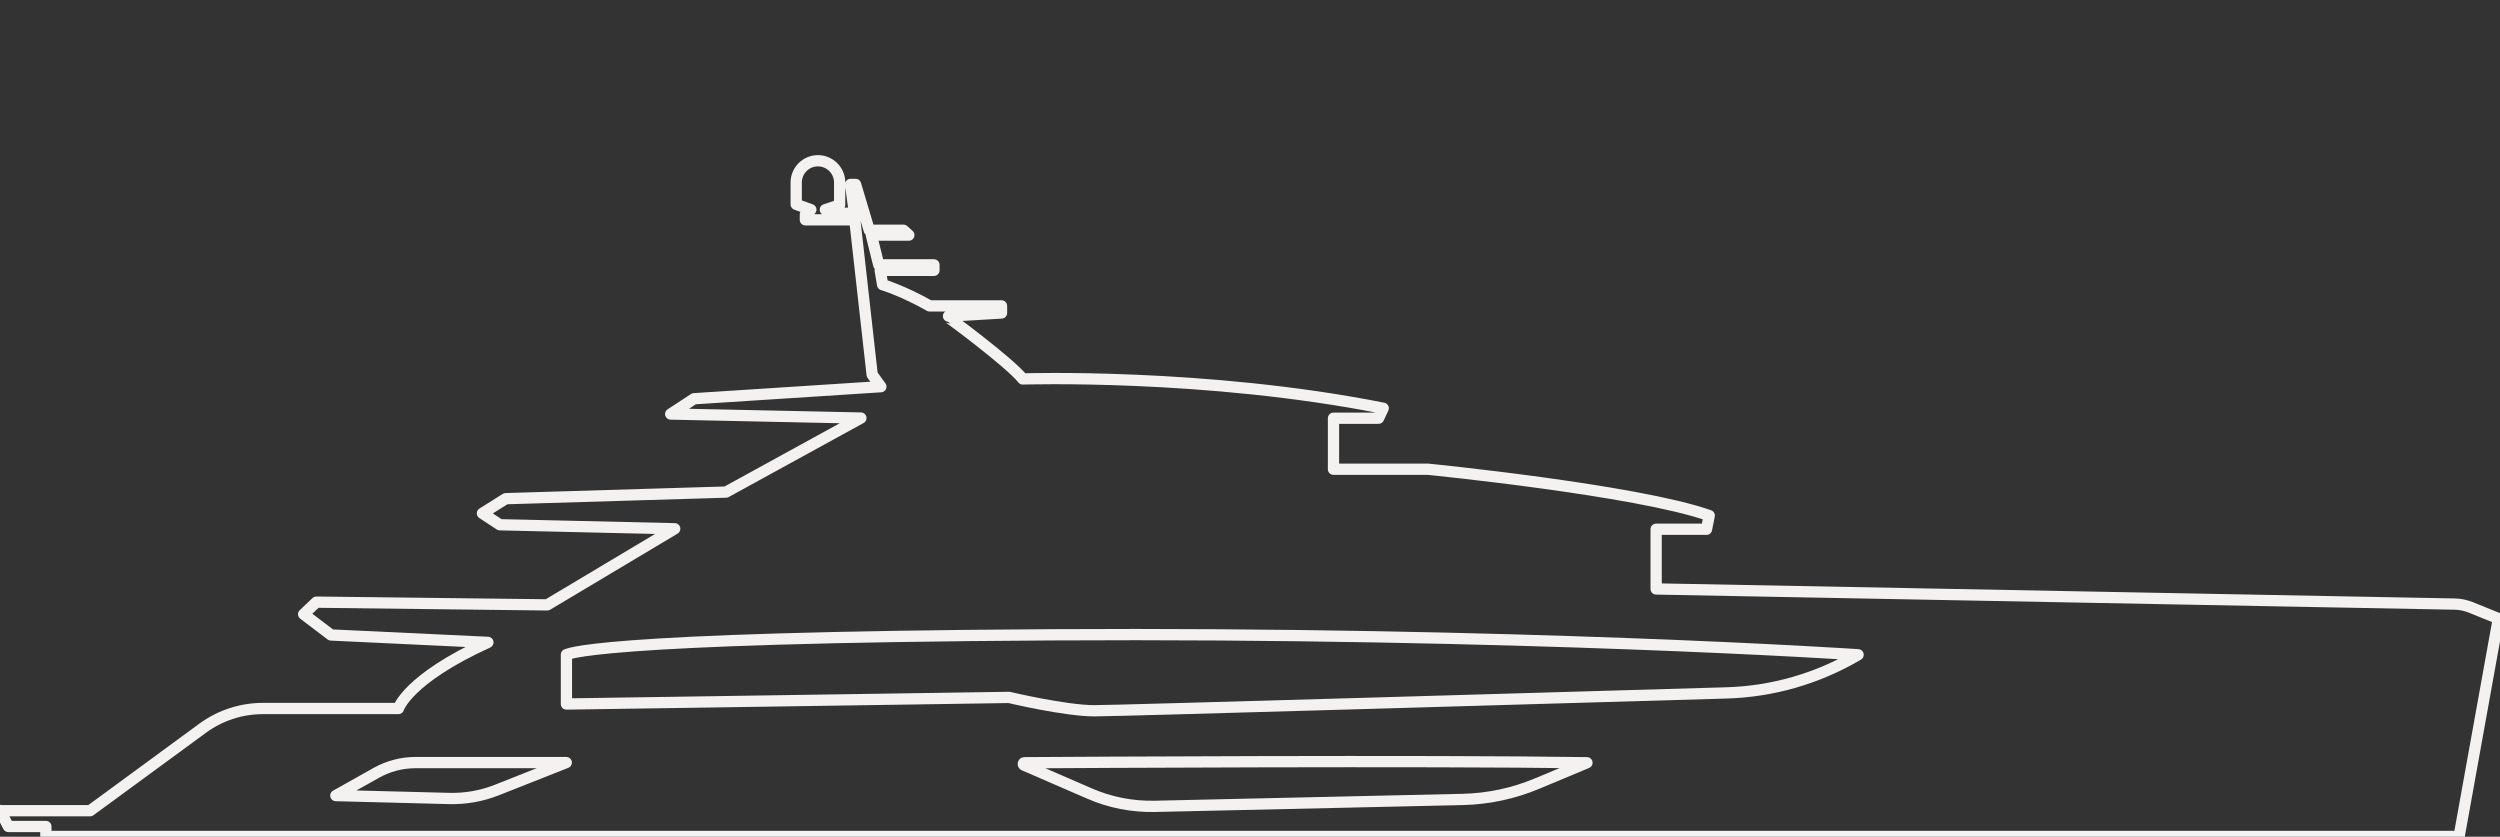
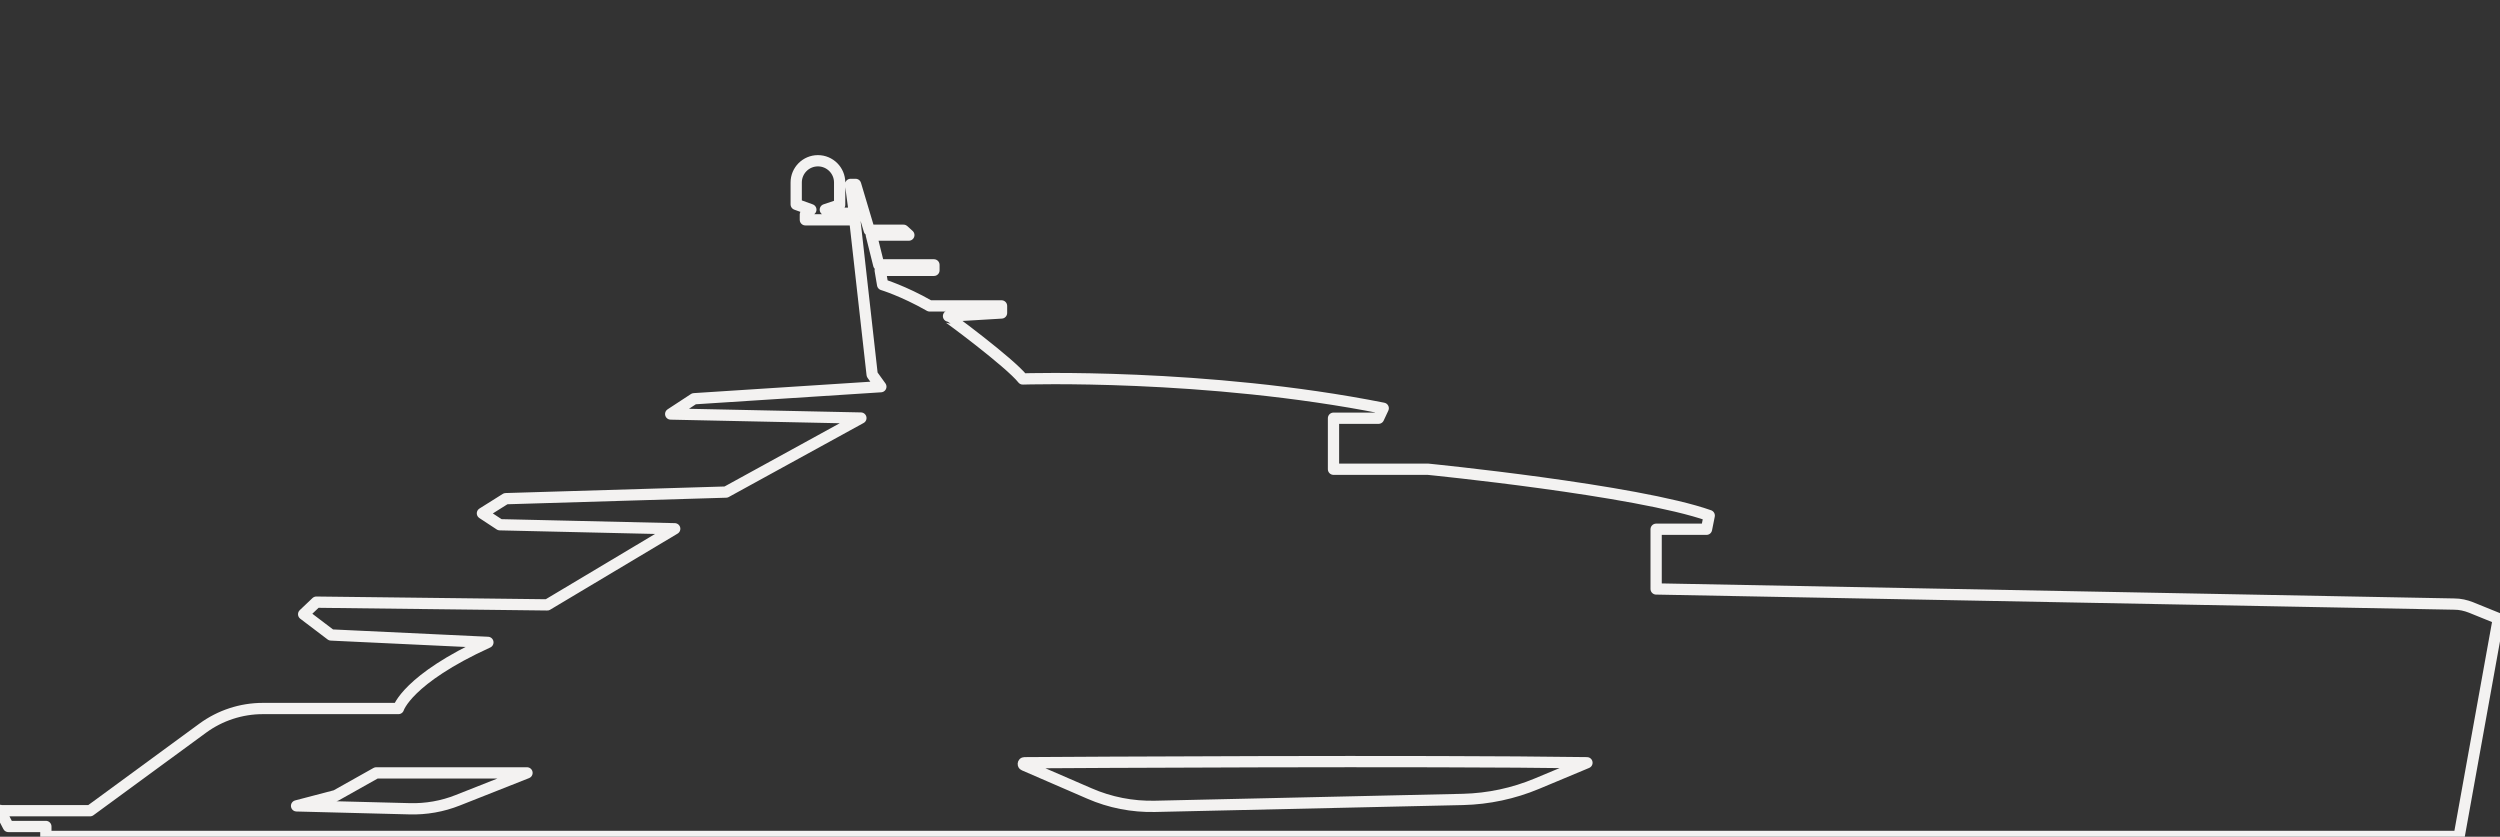
<svg xmlns="http://www.w3.org/2000/svg" id="Outlines" width="155.36" height="52" viewBox="0 0 155.36 52">
  <rect x="0" y="0" width="155.36" height="52" fill="#333333" stroke="none" />
  <defs>
    <style> .cls-1 { fill: none; stroke: #f3f2f1; stroke-linejoin: round; stroke-width: .7px; } </style>
  </defs>
  <path class="cls-1" d="M0,50.38h5.6l7-5.13c1.08-.79,2.39-1.22,3.73-1.22h8.43s.54-1.82,5.56-4.11l-9.75-.46-1.7-1.29.79-.75,14.35.17,7.92-4.73-10.87-.25-1.08-.71,1.45-.91,13.69-.41,8.38-4.6-11.82-.25,1.45-.95,11.61-.75-.54-.75-1.08-9.62h-3.07v-.33l.34-.3-.91-.33v-1.36c0-.74.6-1.35,1.35-1.35h0c.74,0,1.35.6,1.35,1.35v1.39l-.89.3.32.22h1.49l-.24-1.79h.31l.85,2.85h2.13l.33.3h-2.33l.46,1.85h3.43v.34h-3.34l.15.89s1.29.39,2.92,1.32h4.47v.44s-3.47.21-3.43.2,3.94,2.88,4.75,3.9c0,0,11.38-.37,22.4,1.82l-.29.62h-2.8v3.17h5.87s12.98,1.29,17.48,2.88l-.17.85h-3.13v3.71l49.6.94c.36,0,.71.08,1.04.21l1.7.69-2.44,13.54H2.85v-.62H.52l-.52-1Z" />
-   <path class="cls-1" d="M20.87,49.44l2.51-1.41c.75-.42,1.59-.64,2.44-.64h9.37l-4.3,1.7c-.95.38-1.98.56-3,.53l-7.02-.18Z" />
+   <path class="cls-1" d="M20.87,49.44l2.51-1.41h9.37l-4.3,1.7c-.95.38-1.98.56-3,.53l-7.02-.18Z" />
  <path class="cls-1" d="M63.66,47.4c3.1-.02,24.66-.15,34.96,0l-3.11,1.3c-1.46.61-3.01.94-4.59.98l-19.15.43c-1.4.03-2.79-.24-4.07-.8l-4.06-1.76c-.08-.03-.06-.15.02-.15Z" />
-   <path class="cls-1" d="M35.2,40.68v3.07l27.51-.41s3.48.83,5.31.83c1.46,0,28.5-.8,39.26-1.11,2.87-.08,5.66-.89,8.14-2.34l.05-.03s-21.15-1.41-50.18-1.24-30.08,1.24-30.08,1.24Z" />
</svg>